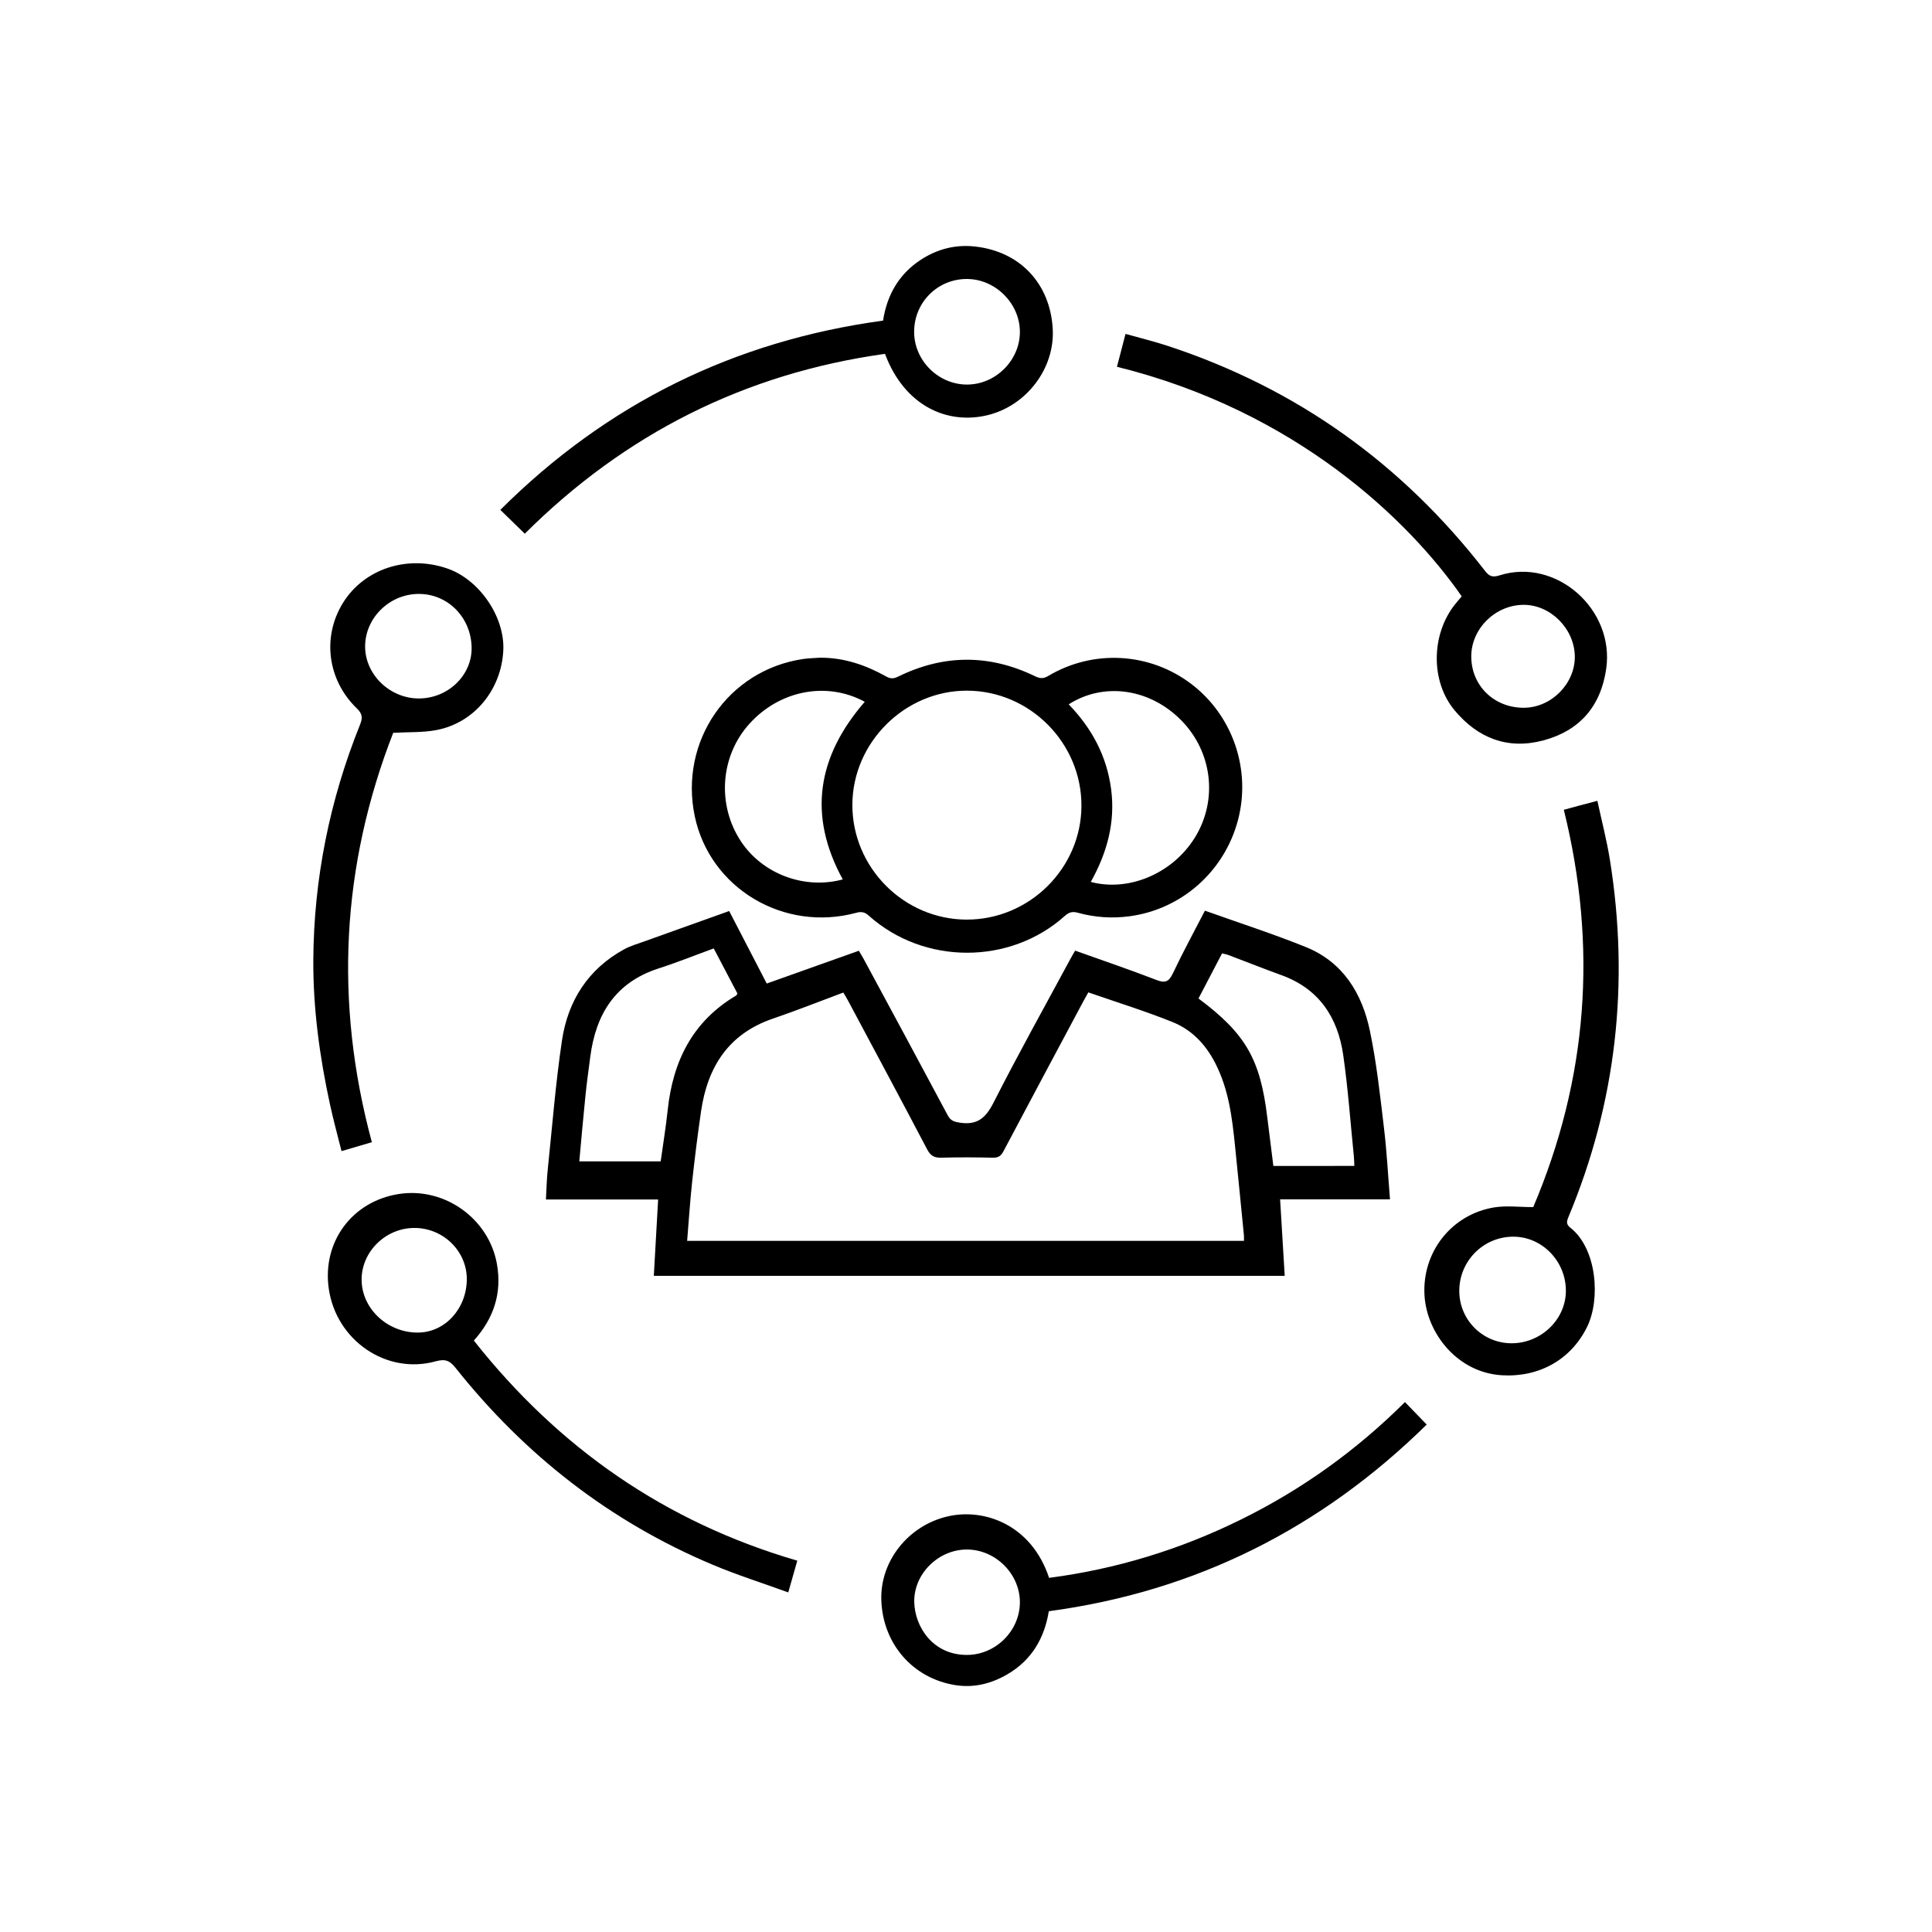
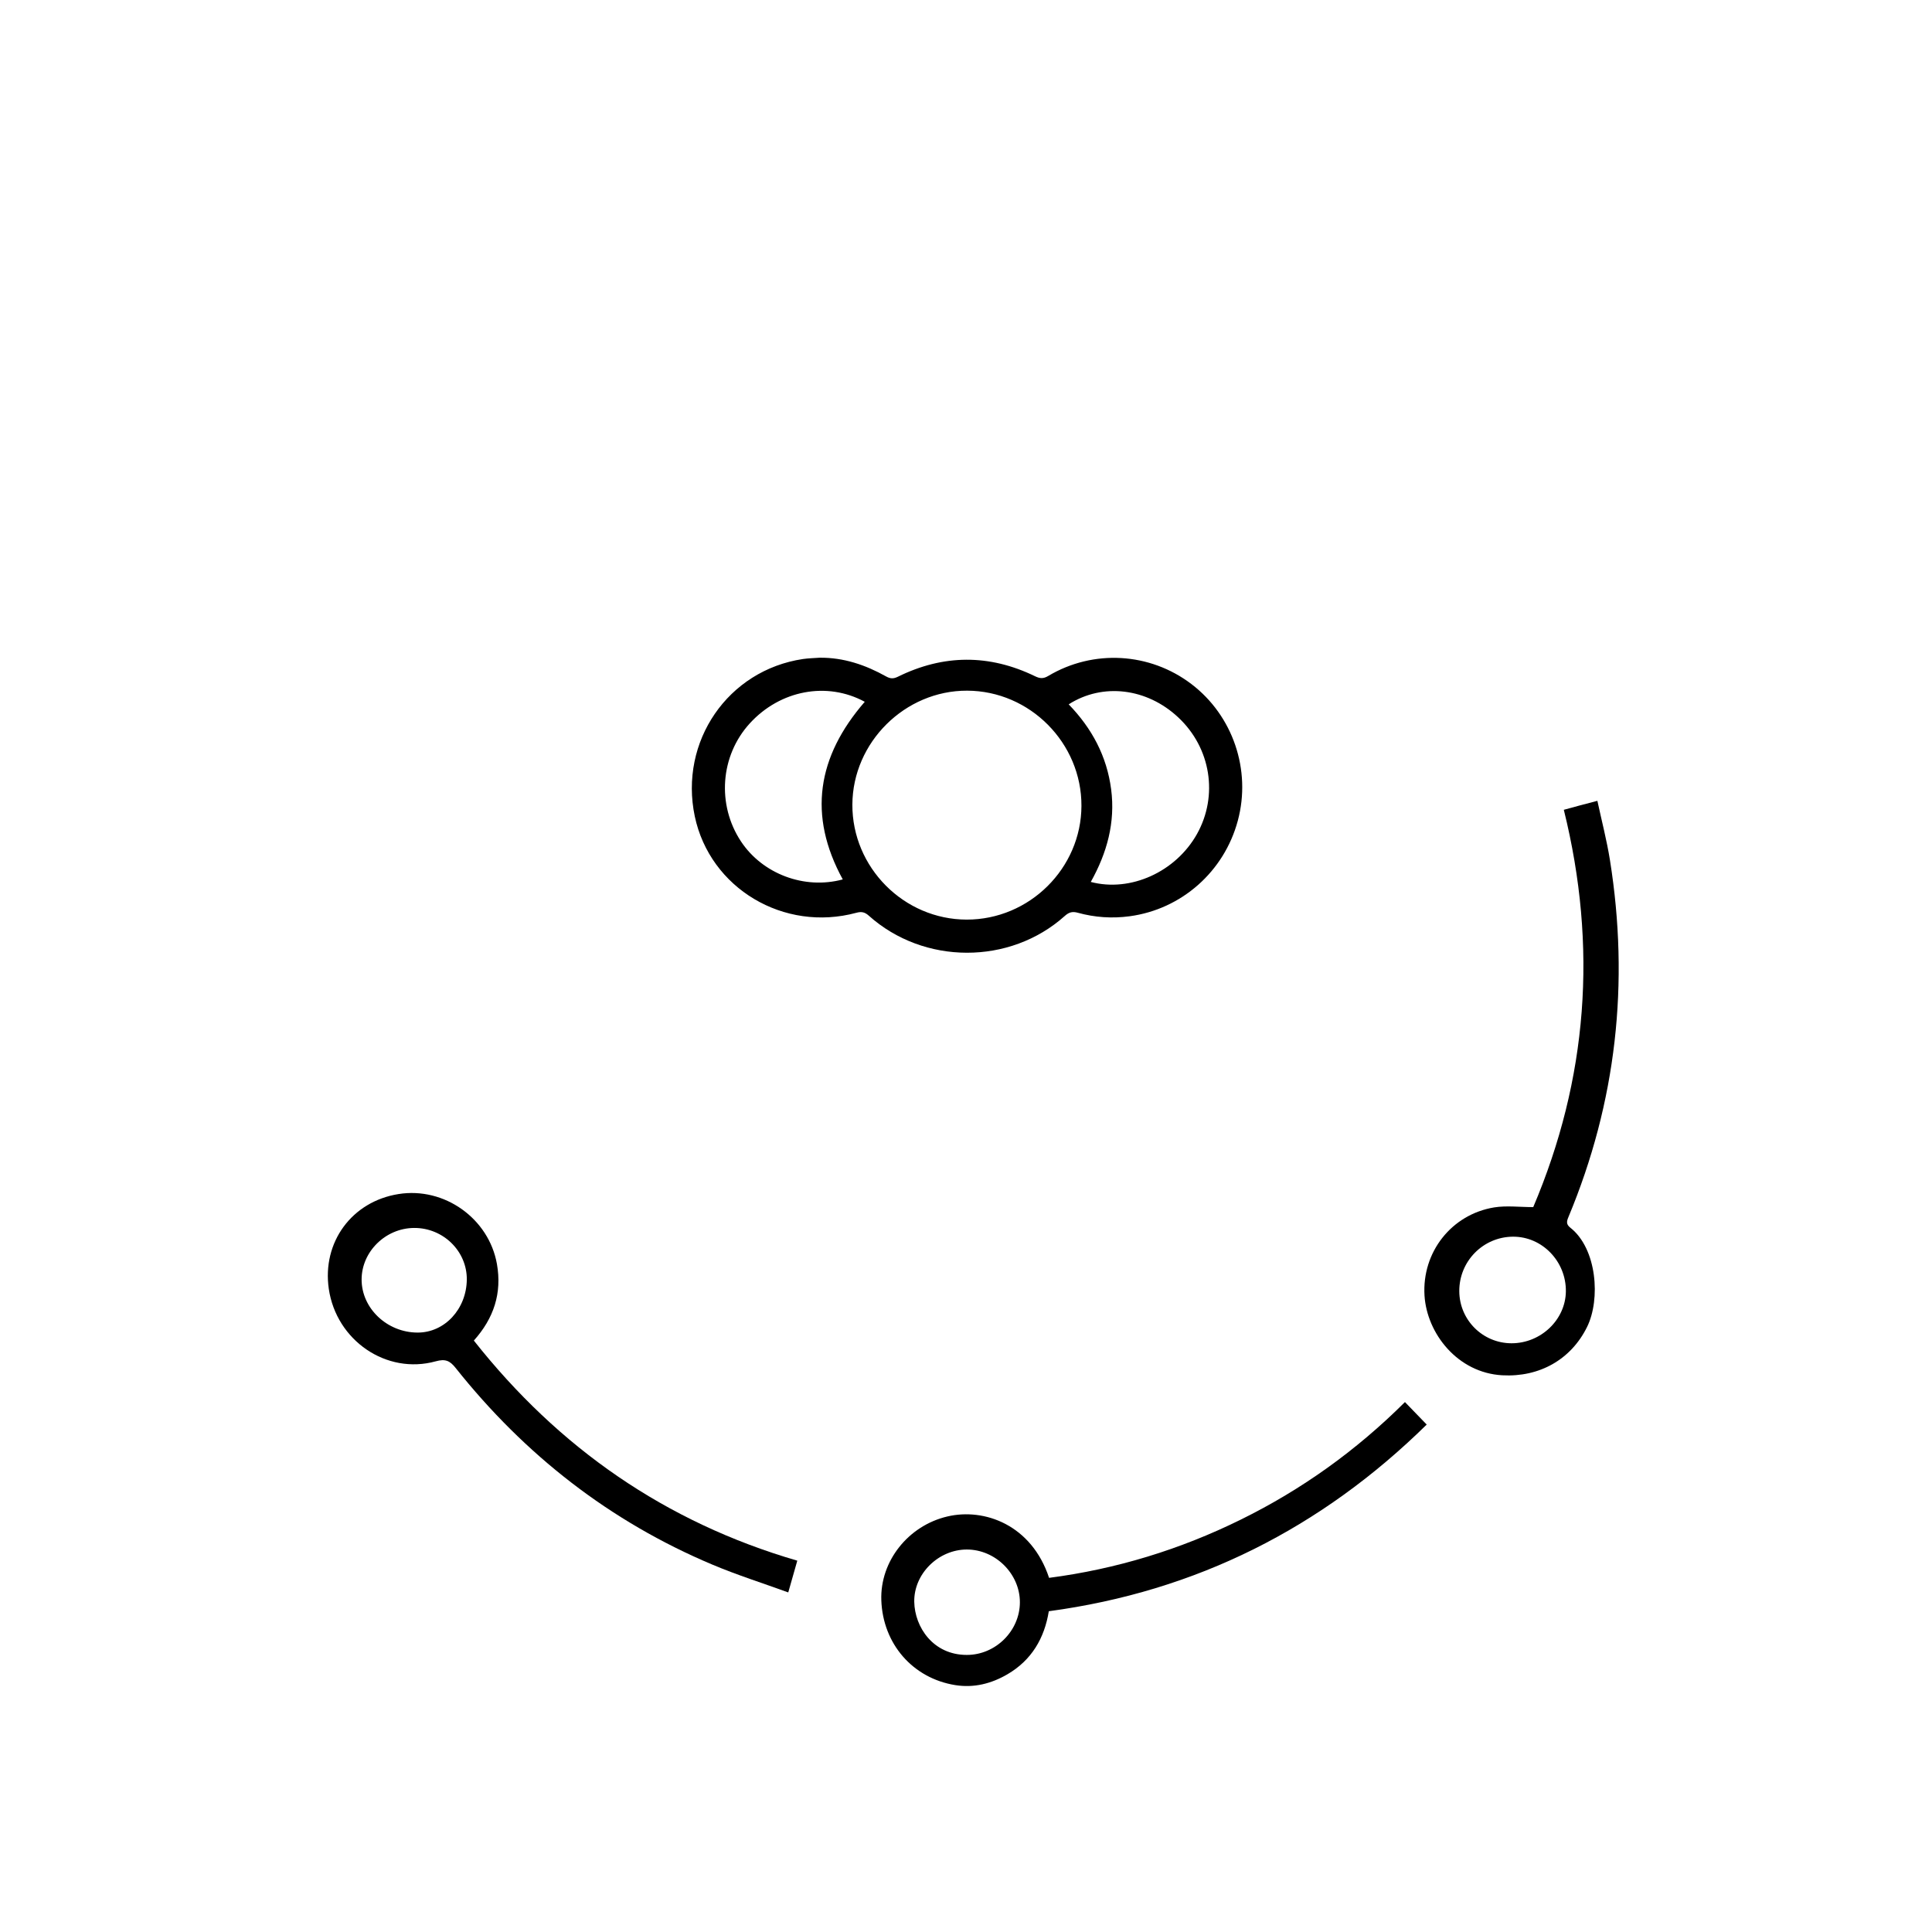
<svg xmlns="http://www.w3.org/2000/svg" version="1.1" id="Layer_1" x="0px" y="0px" width="65px" height="65px" viewBox="0 0 65 65" enable-background="new 0 0 65 65" xml:space="preserve">
  <g>
-     <path fill-rule="evenodd" clip-rule="evenodd" d="M40.538,30.639c1.146,0.409,2.285,0.776,3.392,1.222   c1.255,0.506,1.896,1.56,2.159,2.822c0.224,1.071,0.342,2.166,0.472,3.255c0.096,0.794,0.137,1.594,0.204,2.413   c-1.208,0-2.44,0-3.697,0c0.052,0.867,0.103,1.711,0.155,2.574c-7.084,0-14.124,0-21.226,0c0.048-0.845,0.096-1.689,0.145-2.57   c-1.249,0-2.489,0-3.775,0c0.021-0.356,0.026-0.678,0.06-0.995c0.151-1.453,0.265-2.911,0.48-4.355   c0.199-1.332,0.877-2.401,2.092-3.067c0.204-0.112,0.434-0.178,0.654-0.257c0.949-0.342,1.898-0.681,2.879-1.031   c0.418,0.809,0.835,1.614,1.264,2.44c1.039-0.371,2.061-0.733,3.099-1.103c0.058,0.098,0.114,0.188,0.164,0.28   c0.944,1.751,1.891,3.501,2.826,5.256c0.097,0.183,0.213,0.218,0.405,0.247c0.581,0.092,0.872-0.152,1.134-0.669   c0.825-1.625,1.714-3.217,2.579-4.822c0.05-0.094,0.104-0.185,0.169-0.296c0.92,0.328,1.836,0.639,2.738,0.988   c0.297,0.114,0.416,0.057,0.55-0.223C39.79,32.05,40.161,31.37,40.538,30.639z M36.615,33.387   c-0.066,0.121-0.121,0.213-0.171,0.308c-0.896,1.677-1.792,3.353-2.681,5.033c-0.084,0.16-0.174,0.225-0.358,0.221   c-0.579-0.013-1.158-0.017-1.736,0c-0.233,0.007-0.361-0.063-0.474-0.276c-0.879-1.674-1.773-3.34-2.664-5.009   c-0.049-0.091-0.104-0.178-0.158-0.271c-0.811,0.302-1.584,0.609-2.371,0.878c-1.493,0.51-2.196,1.624-2.415,3.111   c-0.116,0.795-0.215,1.593-0.302,2.391c-0.07,0.65-0.111,1.303-0.167,1.975c6.267,0,12.49,0,18.733,0c0-0.068,0.005-0.125,0-0.181   c-0.1-1.006-0.197-2.011-0.3-3.016c-0.098-0.956-0.211-1.896-0.664-2.781c-0.335-0.651-0.798-1.127-1.446-1.388   C38.525,34.015,37.578,33.722,36.615,33.387z M22.228,39.073c0.081-0.587,0.176-1.157,0.236-1.73   c0.175-1.642,0.837-2.983,2.304-3.85c0.015-0.008,0.02-0.032,0.041-0.069c-0.261-0.496-0.526-1.002-0.796-1.515   c-0.643,0.234-1.242,0.476-1.855,0.673c-1.449,0.468-2.111,1.531-2.298,2.968c-0.059,0.446-0.121,0.894-0.166,1.342   c-0.074,0.719-0.136,1.439-0.204,2.181C20.427,39.073,21.324,39.073,22.228,39.073z M45.565,39.226   c-0.006-0.122-0.005-0.219-0.015-0.315c-0.116-1.14-0.196-2.285-0.359-3.417c-0.183-1.265-0.813-2.226-2.073-2.684   c-0.598-0.217-1.189-0.452-1.783-0.677c-0.068-0.026-0.144-0.038-0.22-0.058c-0.271,0.52-0.533,1.021-0.793,1.518   c1.585,1.183,2.078,2.038,2.314,3.997c0.066,0.543,0.136,1.085,0.205,1.637C43.751,39.226,44.639,39.226,45.565,39.226z" />
    <path fill-rule="evenodd" clip-rule="evenodd" d="M27.574,22.128c0.808-0.009,1.544,0.242,2.238,0.63   c0.143,0.079,0.245,0.084,0.398,0.009c1.532-0.755,3.074-0.762,4.612-0.016c0.168,0.082,0.282,0.088,0.448-0.011   c1.517-0.903,3.416-0.789,4.812,0.273c1.398,1.063,2.021,2.893,1.563,4.597c-0.46,1.717-1.897,2.981-3.637,3.216   c-0.594,0.08-1.175,0.04-1.748-0.118c-0.183-0.051-0.299-0.016-0.44,0.111c-1.844,1.651-4.741,1.646-6.592-0.014   c-0.137-0.122-0.249-0.141-0.416-0.096c-2.442,0.662-4.926-0.823-5.437-3.244c-0.53-2.519,1.116-4.917,3.64-5.293   C27.2,22.145,27.388,22.142,27.574,22.128z M32.524,30.939c2.107,0.003,3.853-1.726,3.86-3.825c0.008-2.115-1.732-3.87-3.845-3.877   c-2.093-0.007-3.852,1.738-3.862,3.832C28.668,29.184,30.409,30.936,32.524,30.939z M35.955,23.697   c0.787,0.813,1.283,1.749,1.428,2.856c0.146,1.117-0.14,2.146-0.685,3.119c1.344,0.354,2.861-0.343,3.573-1.612   c0.724-1.294,0.467-2.901-0.632-3.926C38.589,23.151,37.104,22.963,35.955,23.697z M29.094,23.611   c-1.274-0.691-2.848-0.391-3.868,0.726c-0.995,1.088-1.113,2.738-0.297,3.971c0.723,1.093,2.132,1.629,3.425,1.279   C27.173,27.43,27.494,25.454,29.094,23.611z" />
-     <path fill-rule="evenodd" clip-rule="evenodd" d="M49.178,20.064c-1.771-2.547-5.562-6.229-11.599-7.724   c0.092-0.353,0.184-0.706,0.288-1.106c0.484,0.137,0.957,0.251,1.416,0.402c4.337,1.424,7.886,3.965,10.677,7.569   c0.146,0.19,0.257,0.227,0.497,0.151c1.899-0.599,3.871,1.146,3.582,3.146c-0.183,1.263-0.894,2.079-2.108,2.406   c-1.198,0.323-2.207-0.068-2.992-1.009c-0.814-0.974-0.794-2.563,0.021-3.575C49.026,20.24,49.097,20.16,49.178,20.064z    M51.265,23.812c0.927-0.002,1.728-0.809,1.718-1.729c-0.012-0.929-0.818-1.74-1.728-1.734c-0.948,0.006-1.754,0.801-1.756,1.732   C49.498,23.065,50.262,23.813,51.265,23.812z" />
-     <path fill-rule="evenodd" clip-rule="evenodd" d="M13.229,24.655c-1.736,4.457-1.992,9.054-0.718,13.773   c-0.319,0.094-0.645,0.188-1.021,0.3c-0.133-0.533-0.274-1.047-0.387-1.566c-0.348-1.604-0.571-3.227-0.562-4.869   c0.018-2.733,0.551-5.373,1.571-7.91c0.09-0.226,0.088-0.363-0.104-0.547c-0.994-0.958-1.176-2.409-0.47-3.551   c0.709-1.146,2.16-1.625,3.513-1.158c1.082,0.374,1.941,1.635,1.882,2.762c-0.069,1.322-0.98,2.431-2.248,2.673   C14.23,24.649,13.755,24.625,13.229,24.655z M14.081,19.982c-0.979,0.005-1.797,0.809-1.797,1.768c0,0.948,0.837,1.754,1.816,1.749   c0.979-0.005,1.783-0.785,1.767-1.712C15.852,20.771,15.063,19.975,14.081,19.982z" />
    <path fill-rule="evenodd" clip-rule="evenodd" d="M51.584,40.612c1.833-4.315,2.169-8.765,1.029-13.367   c0.186-0.051,0.36-0.099,0.535-0.146c0.179-0.047,0.357-0.093,0.594-0.156c0.146,0.677,0.316,1.328,0.422,1.989   c0.661,4.135,0.219,8.146-1.397,12.017c-0.06,0.142-0.079,0.243,0.063,0.354c0.901,0.705,1.023,2.414,0.565,3.341   c-0.541,1.097-1.603,1.695-2.853,1.626c-1.503-0.083-2.536-1.405-2.616-2.682c-0.09-1.461,0.91-2.731,2.343-2.966   C50.686,40.555,51.124,40.612,51.584,40.612z M50.855,45.193c0.986,0,1.815-0.791,1.827-1.744c0.012-1.012-0.8-1.851-1.785-1.842   c-1.001,0.009-1.805,0.826-1.801,1.832C49.1,44.41,49.885,45.192,50.855,45.193z" />
-     <path fill-rule="evenodd" clip-rule="evenodd" d="M17.656,17.956c-0.282-0.274-0.541-0.526-0.823-0.802   c3.578-3.566,7.86-5.685,12.876-6.367c0.133-0.863,0.533-1.567,1.276-2.051c0.554-0.36,1.165-0.516,1.821-0.442   c1.516,0.168,2.527,1.249,2.612,2.773c0.074,1.325-0.881,2.587-2.201,2.903c-1.343,0.321-2.782-0.303-3.443-2.065   C25.059,12.563,21.027,14.597,17.656,17.956z M32.534,12.938c0.968,0,1.788-0.824,1.779-1.786c-0.009-0.95-0.824-1.76-1.775-1.766   c-0.987-0.006-1.778,0.779-1.783,1.769C30.749,12.121,31.565,12.939,32.534,12.938z" />
    <path fill-rule="evenodd" clip-rule="evenodd" d="M15.942,45.102c2.856,3.615,6.448,6.112,10.882,7.405   c-0.099,0.348-0.191,0.674-0.304,1.068c-0.867-0.315-1.725-0.586-2.55-0.934c-3.452-1.454-6.313-3.691-8.64-6.617   c-0.196-0.248-0.349-0.313-0.671-0.224c-1.656,0.458-3.344-0.7-3.597-2.438c-0.229-1.57,0.776-2.939,2.344-3.189   c1.542-0.248,3.042,0.821,3.313,2.354C16.891,43.505,16.617,44.348,15.942,45.102z M14.049,44.833   c0.909,0.003,1.645-0.79,1.656-1.782c0.01-0.956-0.795-1.745-1.775-1.738c-0.958,0.007-1.761,0.795-1.764,1.731   C12.163,44.015,13.021,44.831,14.049,44.833z" />
    <path fill-rule="evenodd" clip-rule="evenodd" d="M47.268,47.171c0.251,0.26,0.476,0.491,0.732,0.757   c-3.54,3.478-7.747,5.612-12.714,6.28c-0.147,0.907-0.577,1.646-1.395,2.123c-0.542,0.316-1.128,0.462-1.75,0.363   c-1.436-0.229-2.439-1.392-2.49-2.856c-0.046-1.312,0.905-2.509,2.222-2.818c1.245-0.294,2.834,0.282,3.422,2.065   c2.26-0.294,4.412-0.953,6.456-1.962C43.8,50.113,45.634,48.799,47.268,47.171z M32.525,55.678   c0.968,0.003,1.787-0.808,1.788-1.771c0.001-0.958-0.824-1.777-1.787-1.775c-0.95,0.001-1.783,0.812-1.767,1.76   C30.775,54.741,31.393,55.678,32.525,55.678z" />
  </g>
</svg>